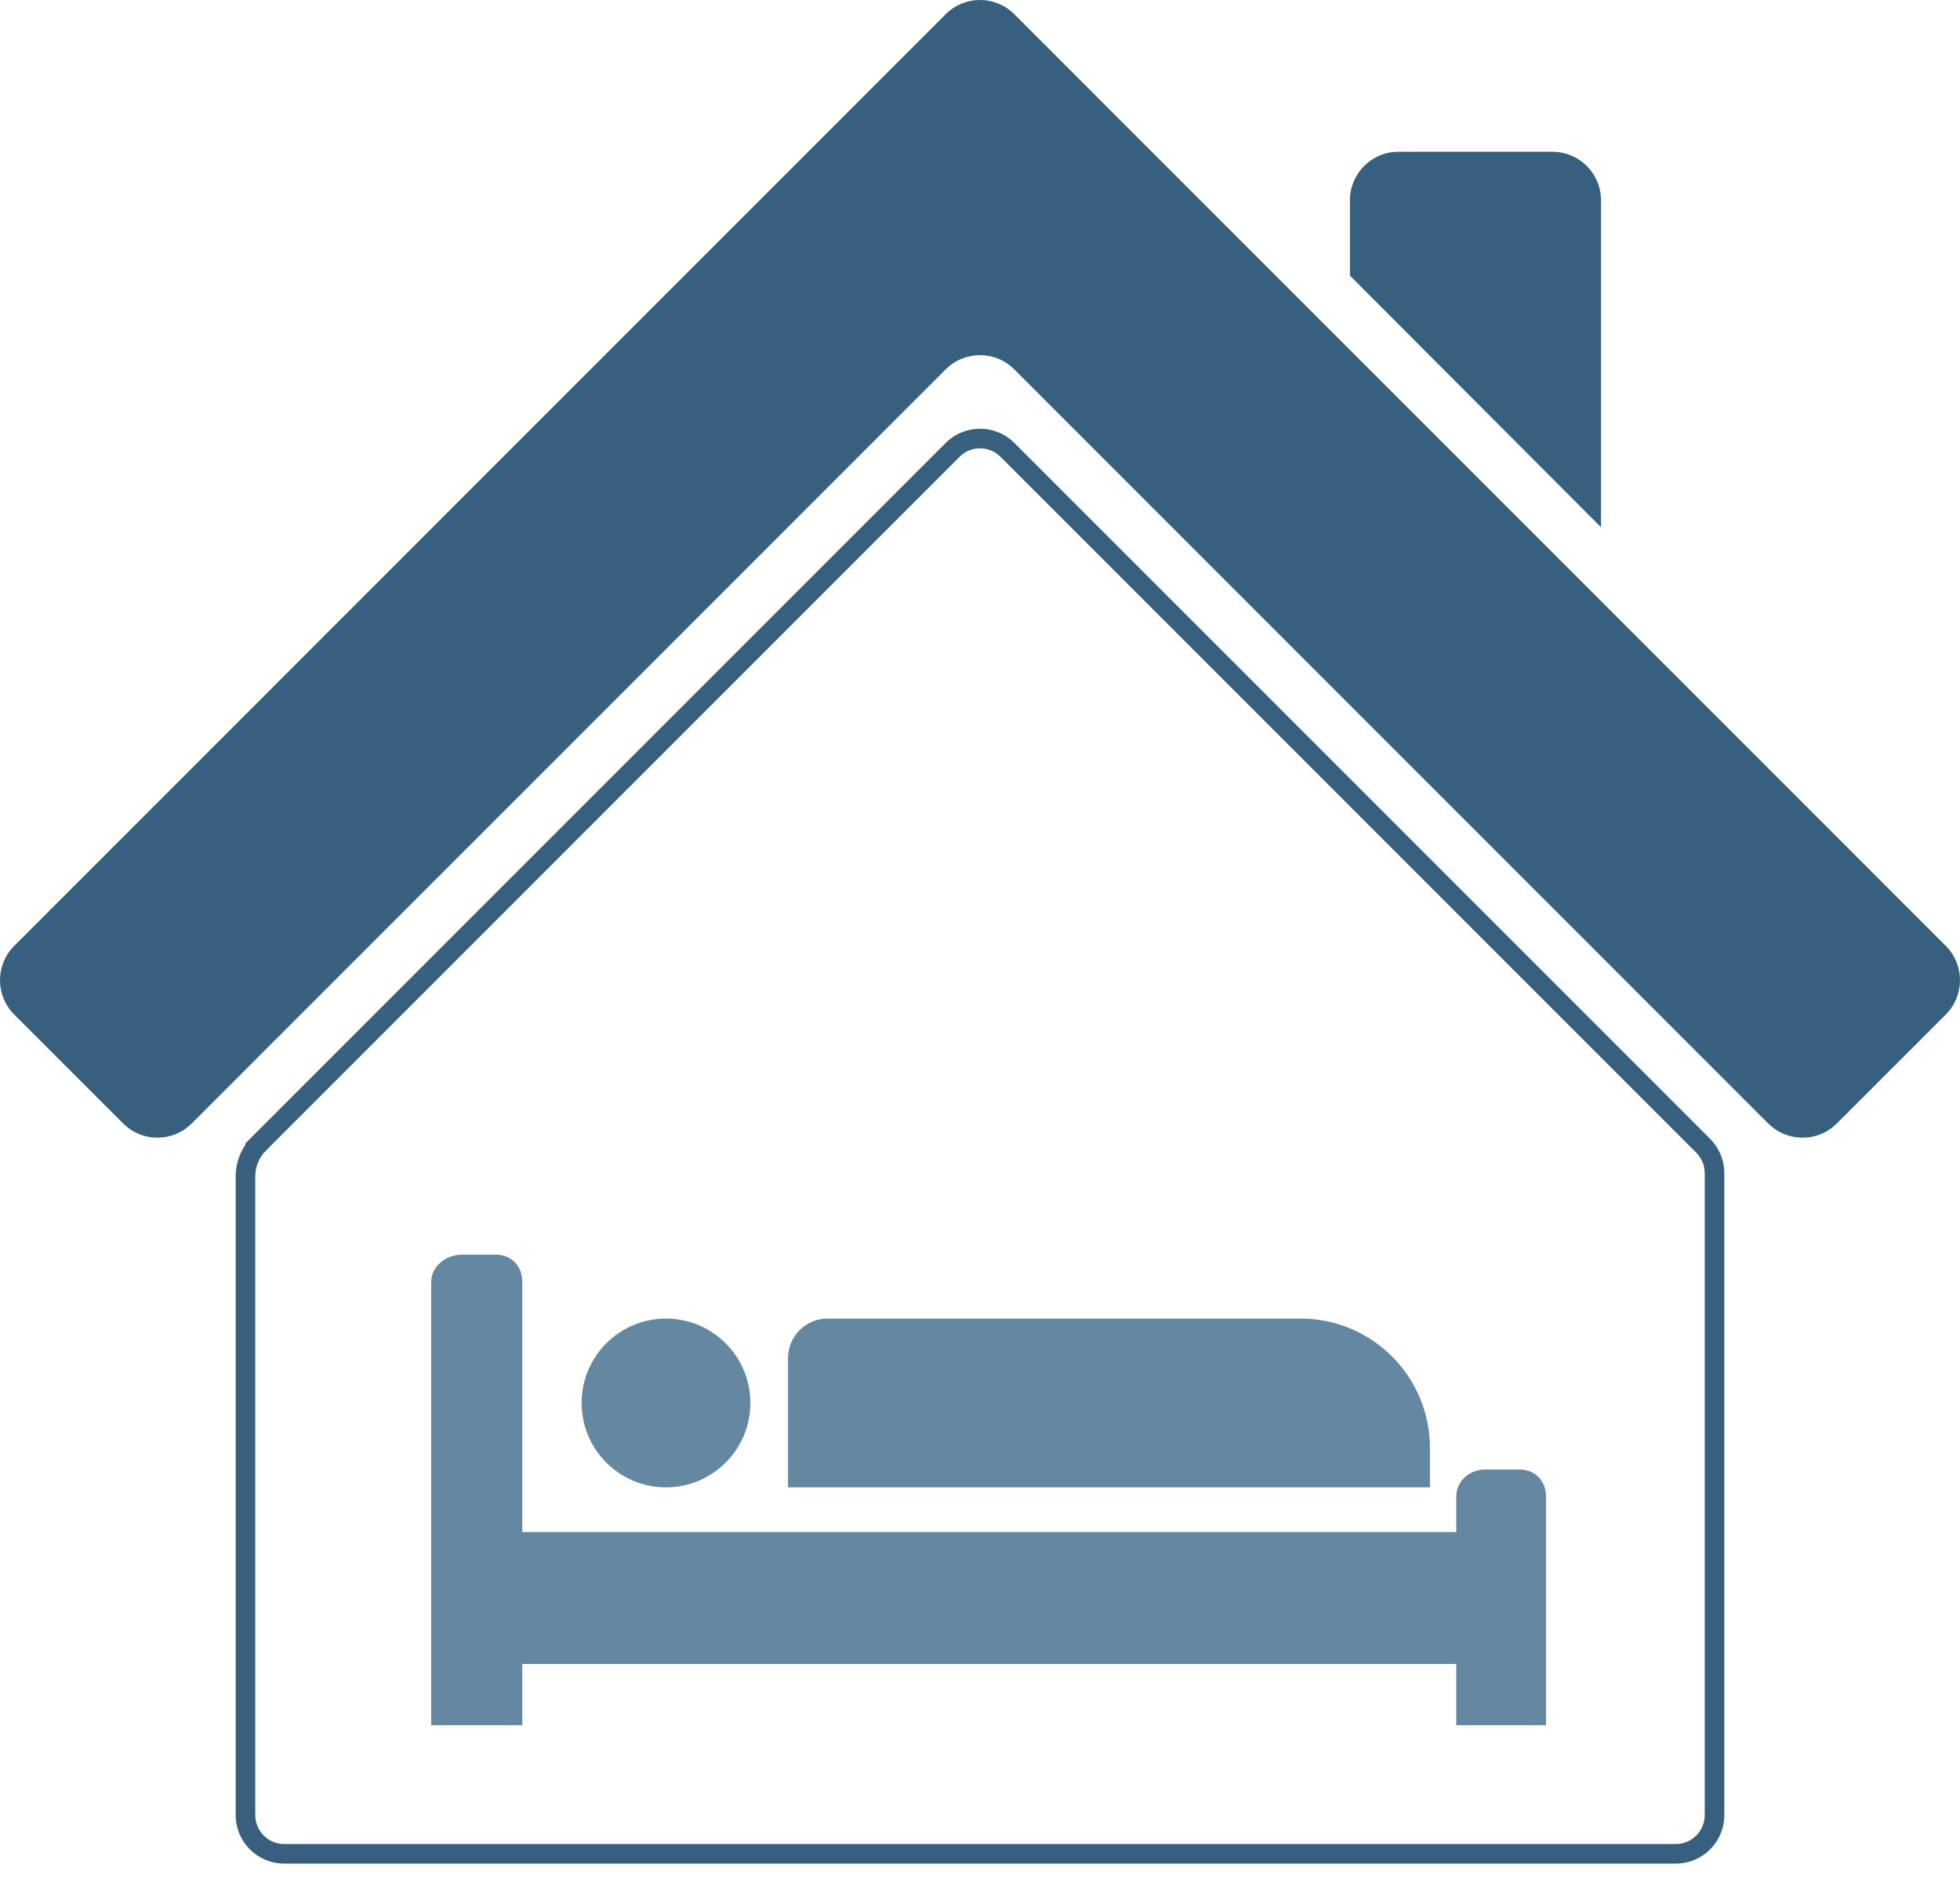
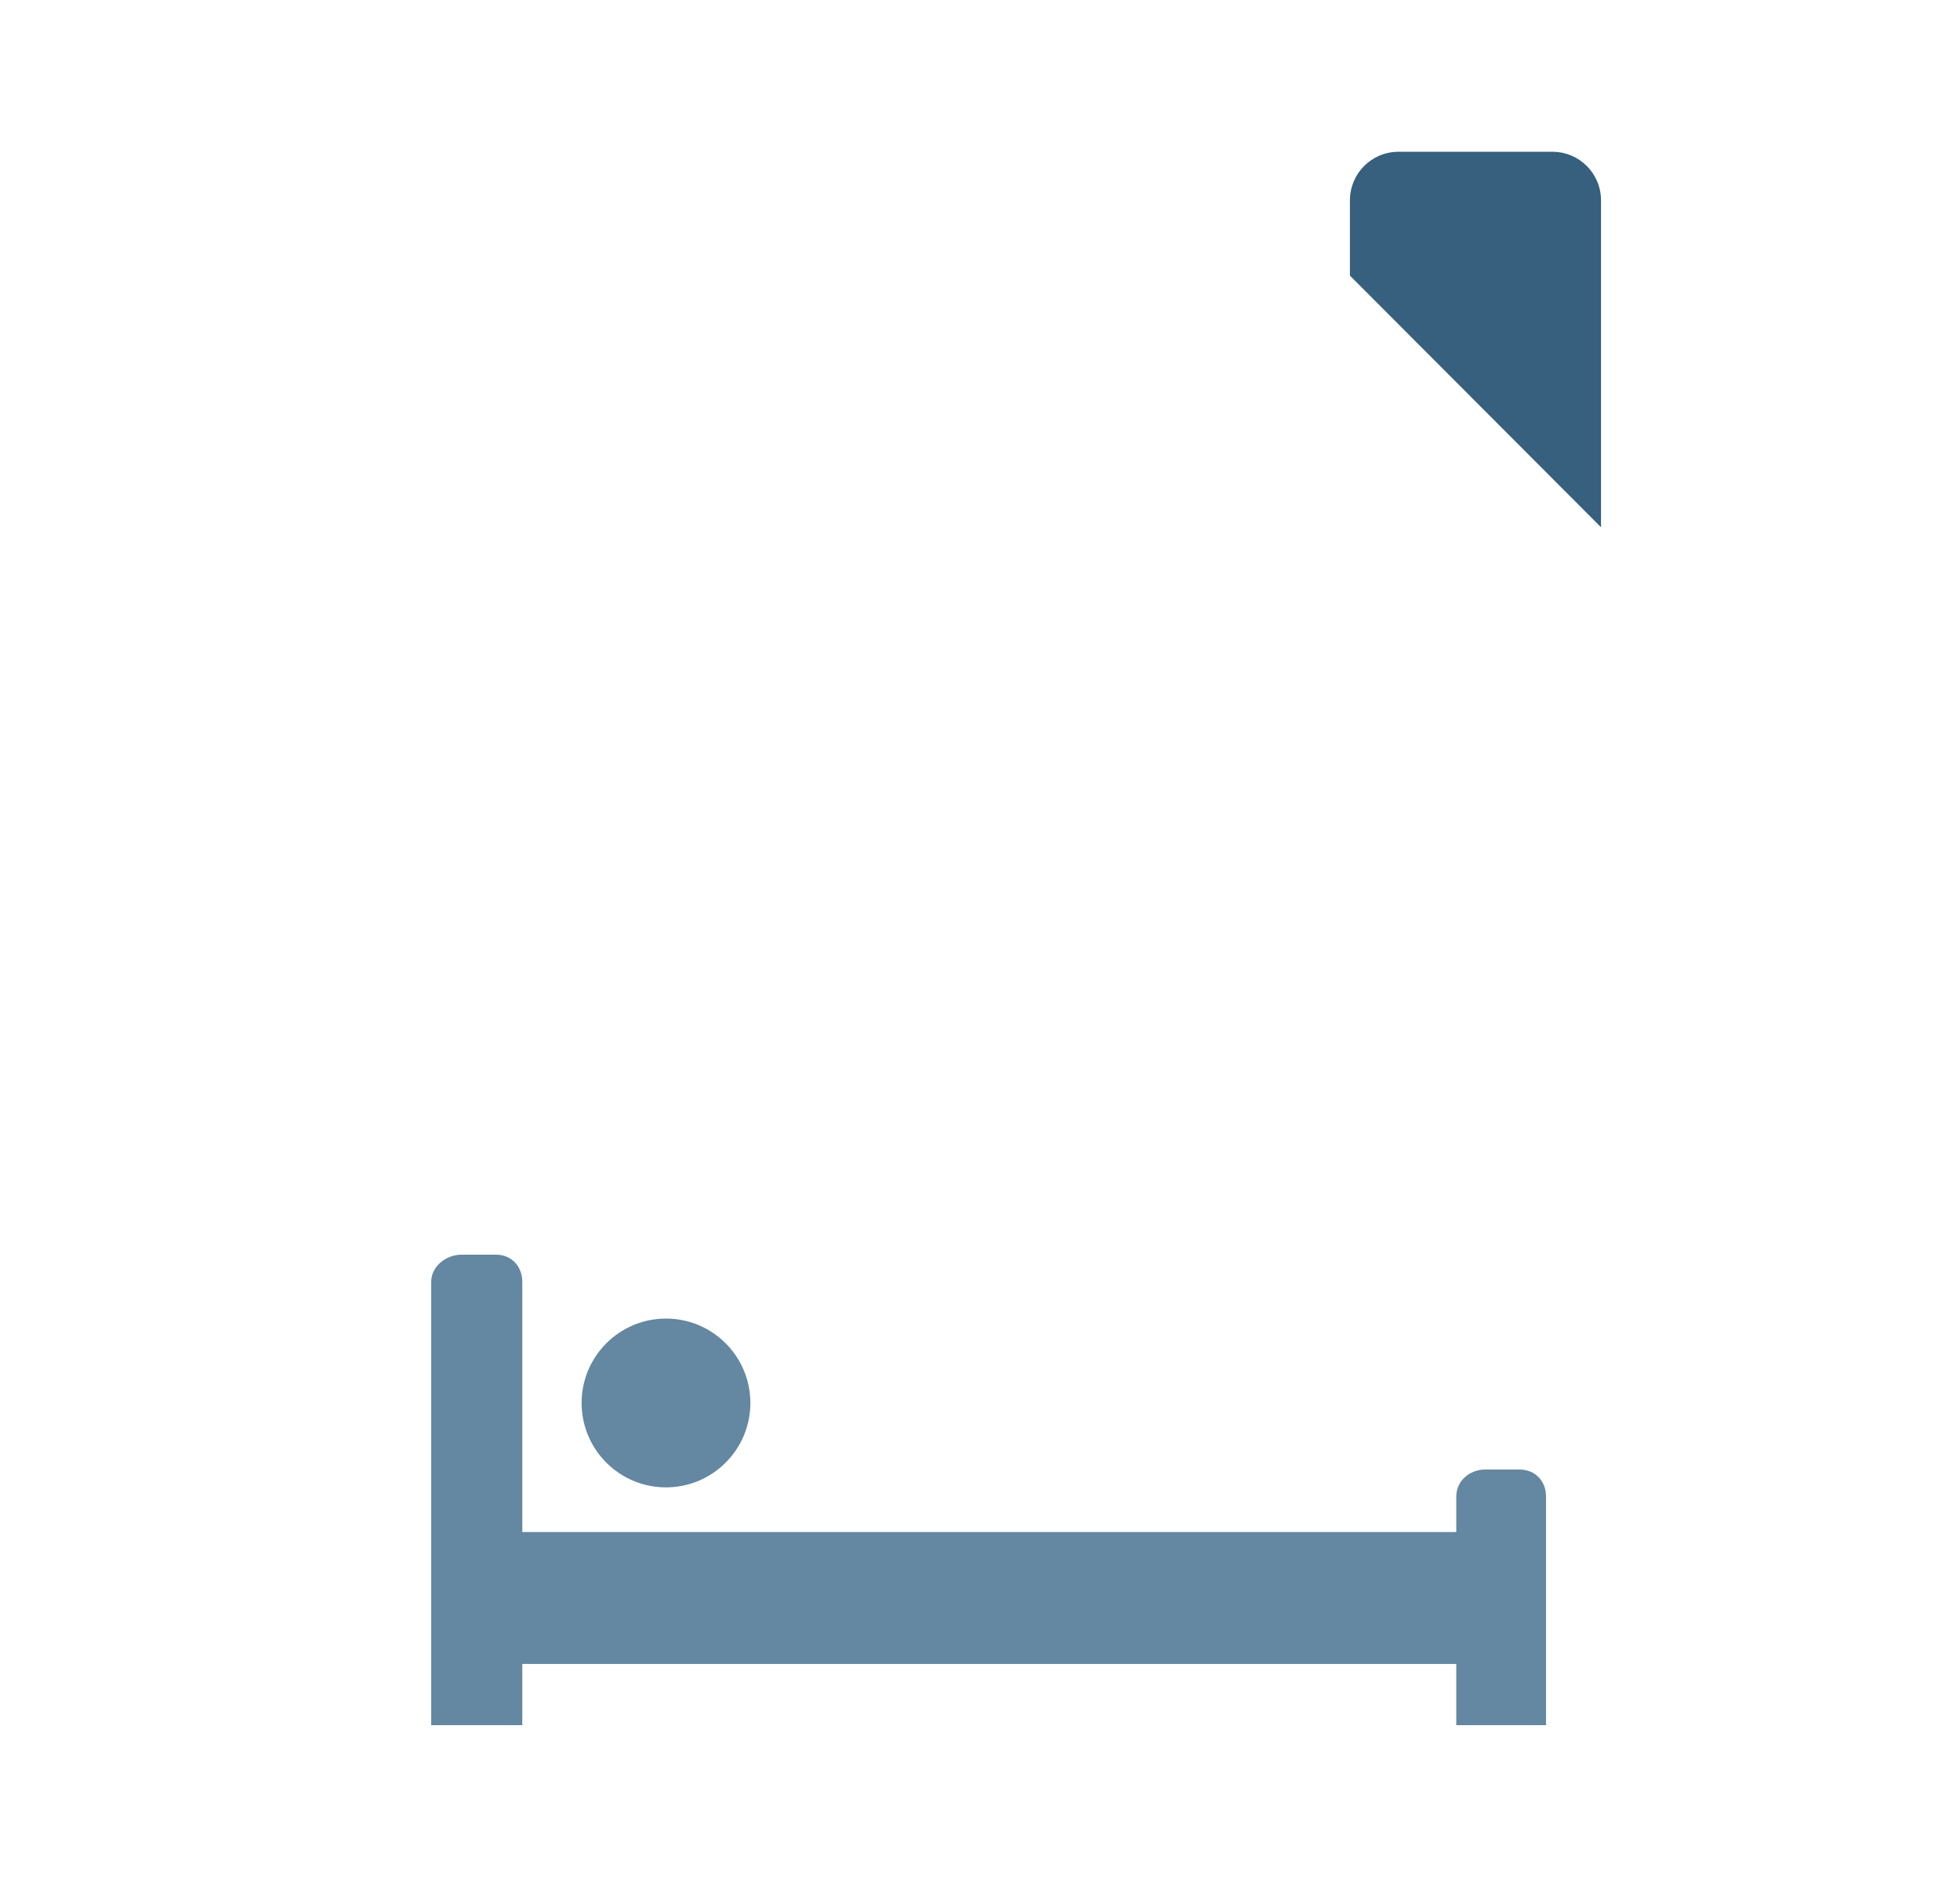
<svg xmlns="http://www.w3.org/2000/svg" width="50" height="48" viewBox="0 0 50 48" fill="none">
-   <path d="M6.607 29.169L6.43 28.993L6.607 29.169L24.303 11.473C24.688 11.088 25.314 11.088 25.699 11.473L43.449 29.223C43.634 29.409 43.738 29.66 43.738 29.921V46.294C43.738 46.839 43.296 47.281 42.751 47.281H18.23H18.23H7.25C6.705 47.281 6.262 46.839 6.262 46.294V30.001C6.262 29.689 6.386 29.39 6.607 29.169Z" stroke="#36607D" stroke-width="0.5" />
-   <path d="M49.638 25.875L46.858 28.654C46.375 29.137 45.592 29.137 45.108 28.654L25.875 9.421C25.392 8.937 24.608 8.937 24.125 9.421L4.891 28.654C4.408 29.137 3.625 29.137 3.142 28.654L0.362 25.875C-0.121 25.392 -0.121 24.608 0.362 24.125L24.125 0.362C24.608 -0.121 25.392 -0.121 25.875 0.362L34.437 8.924L40.835 15.322L40.842 15.329L49.638 24.125C50.121 24.608 50.121 25.392 49.638 25.875Z" fill="#36607D" />
  <path d="M40.842 5.109V13.447L34.437 7.03V5.109C34.437 4.425 34.991 3.871 35.674 3.871H39.605C40.288 3.871 40.842 4.425 40.842 5.109Z" fill="#36607D" />
  <path d="M16.989 37.935C18.178 37.935 19.142 36.971 19.142 35.782C19.142 34.594 18.178 33.63 16.989 33.63C15.801 33.63 14.837 34.594 14.837 35.782C14.837 36.971 15.801 37.935 16.989 37.935Z" fill="#6487A2" />
-   <path d="M21.11 33.63H33.18C35 33.63 36.478 35.108 36.478 36.928V37.935H20.103V34.637C20.103 34.081 20.554 33.63 21.11 33.63Z" fill="#6487A2" />
  <path d="M39.439 38.167V44H37.15V42.439H13.324V44H11V32.694C11 32.298 11.379 32 11.775 32H12.652C13.049 32 13.324 32.298 13.324 32.694V39.075H37.15V38.167C37.15 37.771 37.49 37.48 37.887 37.48H38.764C39.16 37.48 39.439 37.771 39.439 38.167Z" fill="#6487A2" />
</svg>